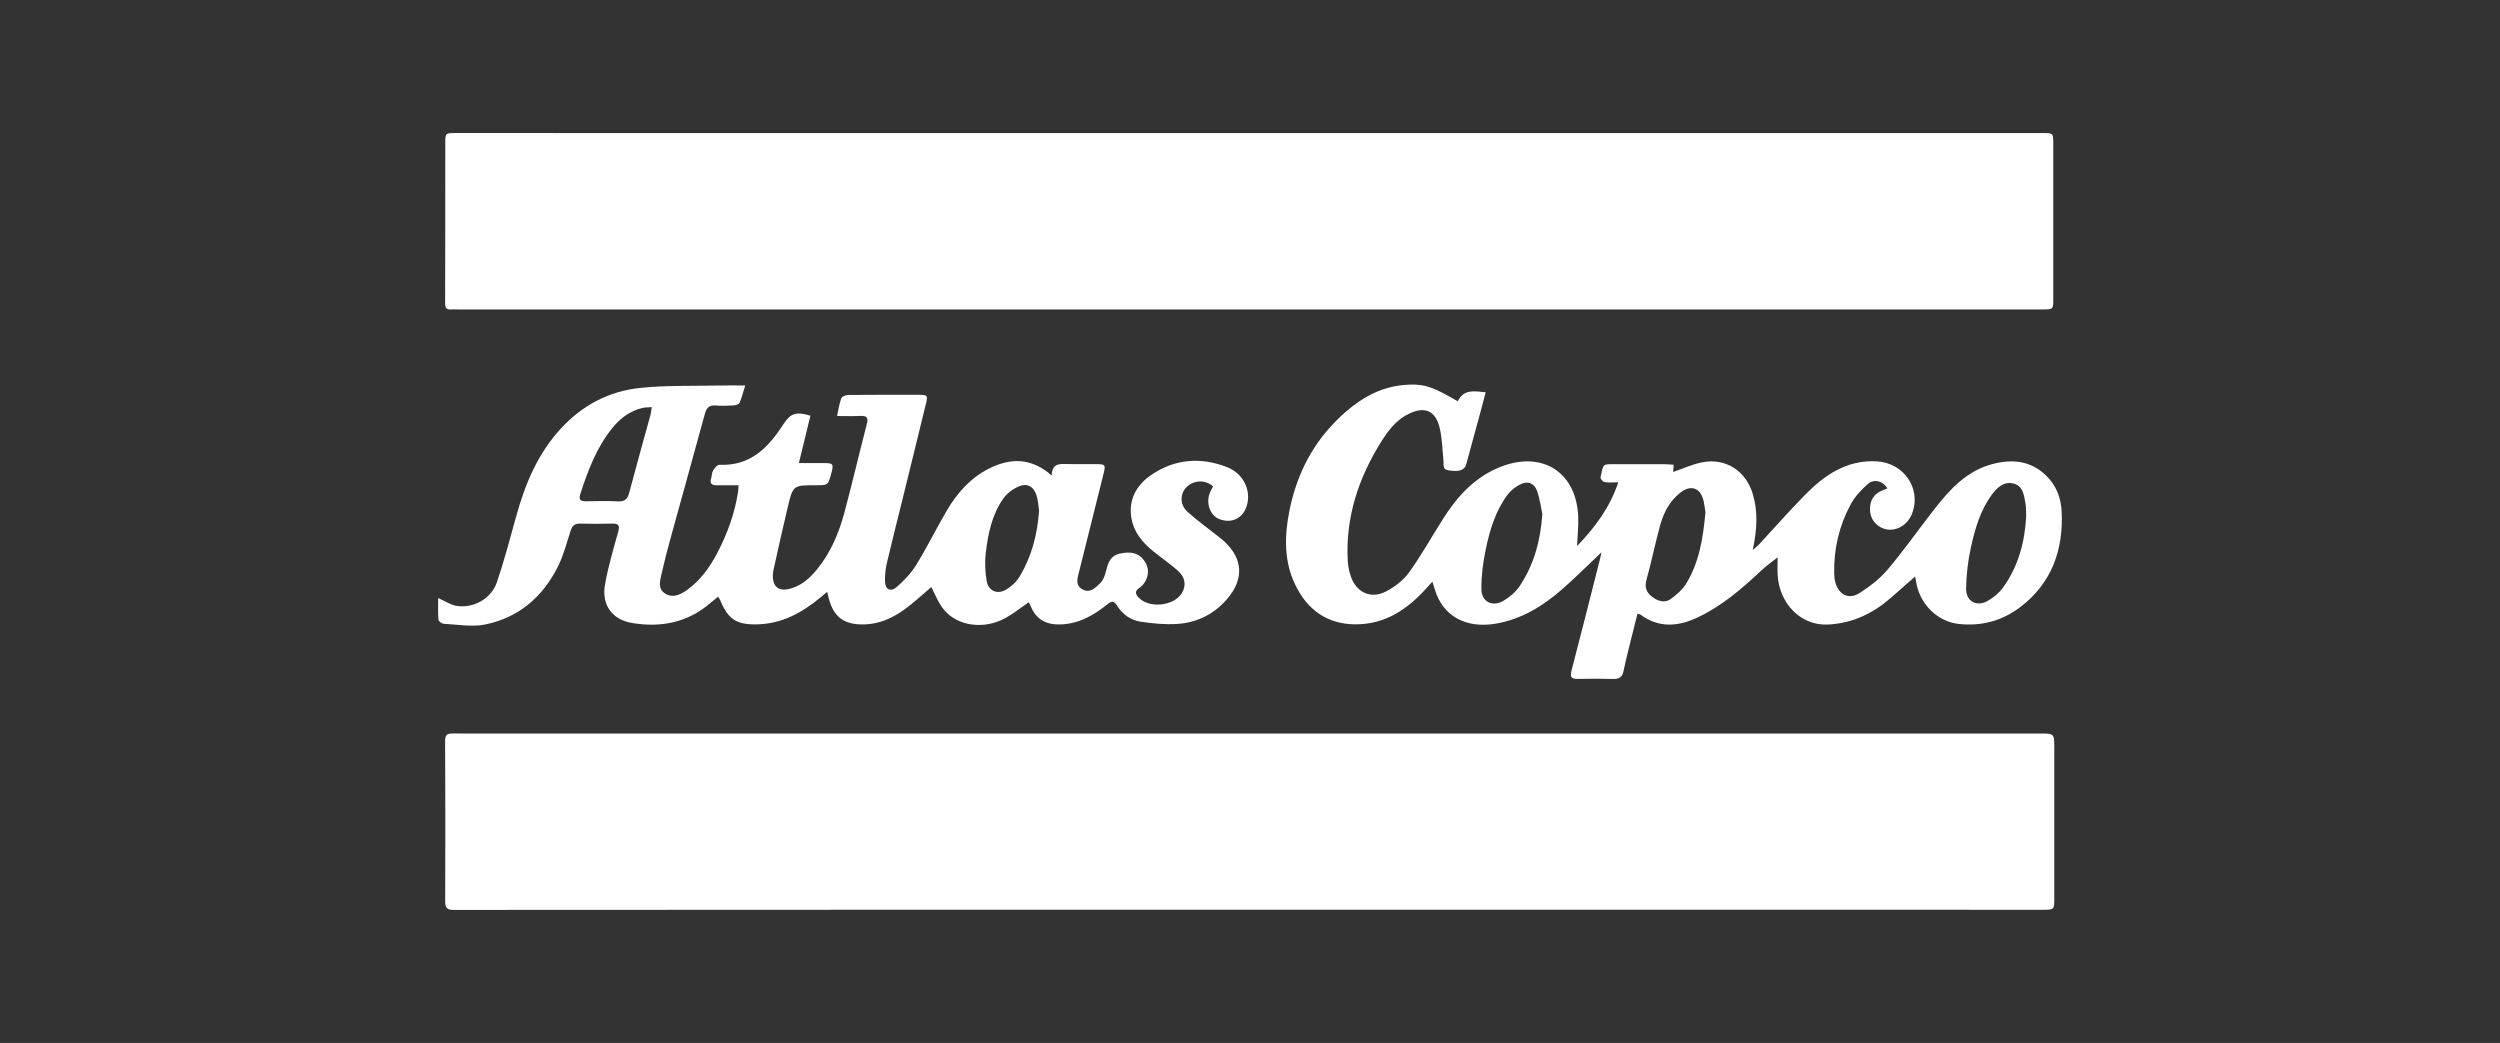
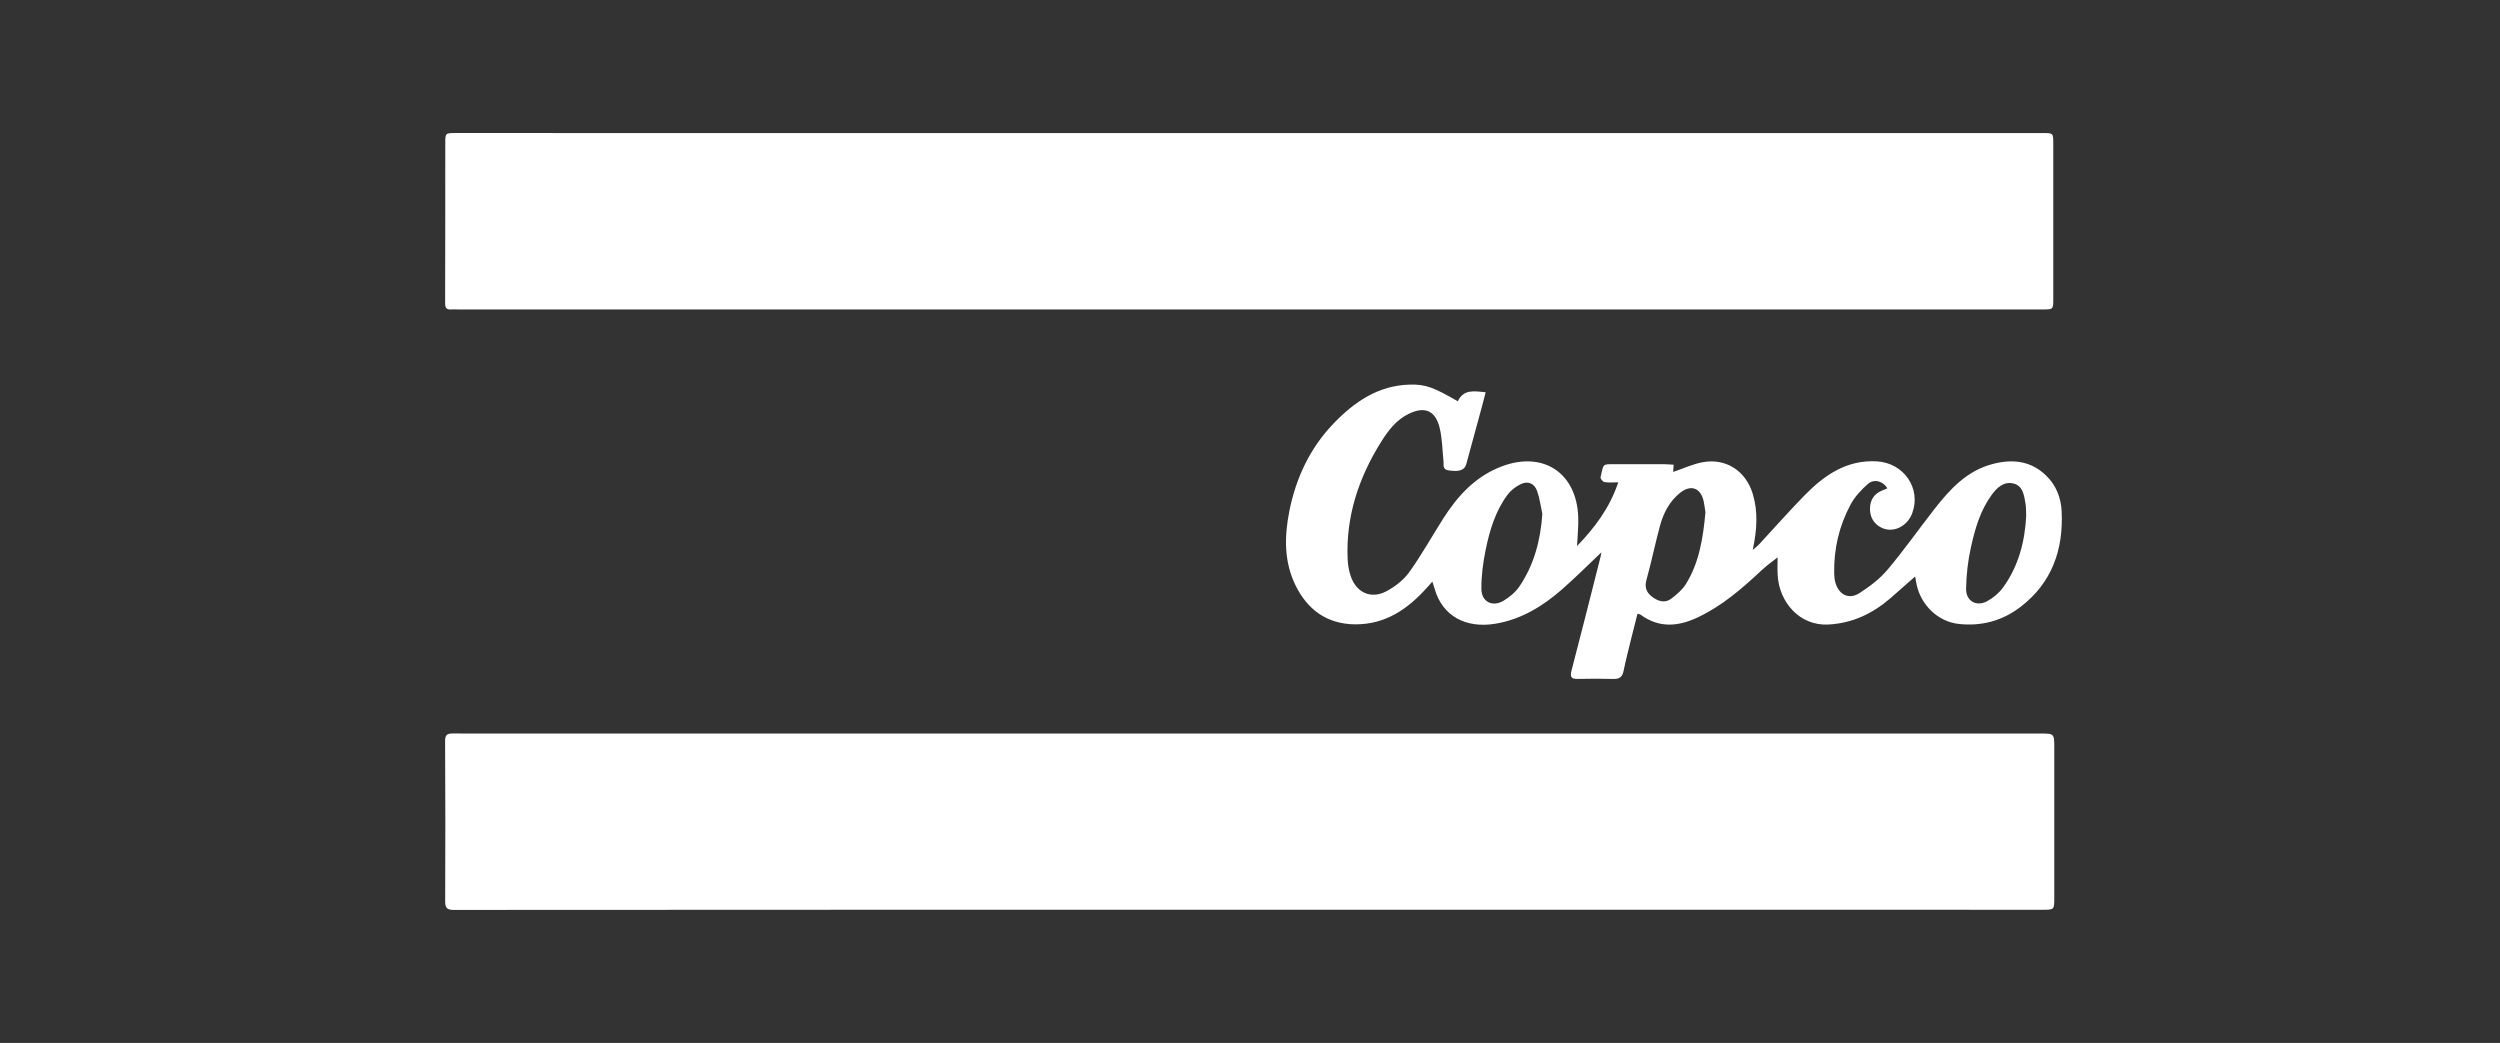
<svg xmlns="http://www.w3.org/2000/svg" version="1.1" id="Livello_1" x="0px" y="0px" width="163px" height="68px" viewBox="0 0 163 68" enable-background="new 0 0 163 68" xml:space="preserve">
  <rect x="0" y="0" width="163" height="68" fill="#333333" stroke="none" />
  <g>
    <path fill-rule="evenodd" clip-rule="evenodd" fill="#FFFFFF" d="M81.497,59.315c-17.302,0-34.606,0-51.909,0.012   c-0.453,0-0.564-0.135-0.562-0.569c0.015-3.486,0.015-6.974-0.005-10.46c-0.002-0.42,0.179-0.477,0.519-0.474   c1.896,0.007,3.79,0.003,5.687,0.003c32.597,0,65.195,0,97.793,0c0.919,0,0.919,0,0.919,0.925c0.002,3.259,0.002,6.521,0,9.783   c0,0.784,0,0.782-0.772,0.782C115.941,59.315,98.72,59.317,81.497,59.315z" />
-     <path fill-rule="evenodd" clip-rule="evenodd" fill="#FFFFFF" d="M81.404,20.176c-17.192-0.001-34.384-0.001-51.575-0.001   c-0.145,0-0.29-0.009-0.434,0c-0.3,0.021-0.374-0.12-0.372-0.407c0.01-3.484,0.008-6.972,0.01-10.459   c0.001-0.624,0.012-0.634,0.66-0.636c6.684,0,13.368,0.002,20.052,0.002c27.811,0,55.624,0,83.436,0c0.697,0,0.693,0,0.693,0.718   c-0.001,3.357-0.001,6.715,0,10.073c0,0.709,0.004,0.71-0.703,0.71c-15.424,0-30.848,0-46.272,0   C85.067,20.176,83.234,20.176,81.404,20.176z" />
-     <path fill-rule="evenodd" clip-rule="evenodd" fill="#FFFFFF" d="M68.576,31.005c0.008-0.821,0.537-0.759,1.05-0.747   c0.627,0.013,1.254,0.001,1.881,0.003c0.55,0.005,0.589,0.051,0.454,0.59c-0.527,2.12-1.06,4.238-1.588,6.358   c-0.107,0.435-0.308,0.929,0.198,1.216c0.487,0.278,0.874-0.109,1.173-0.413c0.212-0.215,0.322-0.564,0.394-0.871   c0.118-0.508,0.321-0.927,0.865-1.043c0.547-0.115,1.098-0.138,1.514,0.348c0.359,0.417,0.432,0.896,0.192,1.391   c-0.093,0.192-0.252,0.379-0.427,0.497c-0.305,0.212-0.261,0.394-0.047,0.623c0.685,0.731,2.3,0.569,2.821-0.287   c0.302-0.495,0.229-1.033-0.269-1.471c-0.505-0.442-1.063-0.826-1.589-1.25c-0.688-0.558-1.252-1.217-1.42-2.114   c-0.233-1.236,0.317-2.21,1.278-2.866c1.53-1.046,3.237-1.191,4.962-0.505c1.062,0.423,1.573,1.52,1.273,2.508   c-0.25,0.824-0.98,1.182-1.782,0.878c-0.622-0.237-0.911-1.07-0.608-1.758c0.057-0.131,0.129-0.256,0.191-0.381   c-0.518-0.449-1.26-0.419-1.736,0.058c-0.424,0.425-0.439,1.139,0.06,1.593c0.615,0.56,1.298,1.045,1.95,1.564   c0.164,0.128,0.331,0.258,0.482,0.398c1.182,1.11,1.258,2.418,0.21,3.672c-0.86,1.028-1.984,1.597-3.299,1.685   c-0.792,0.053-1.604-0.029-2.394-0.147c-0.654-0.097-1.187-0.485-1.543-1.06c-0.183-0.292-0.342-0.302-0.606-0.085   c-0.914,0.738-1.901,1.307-3.131,1.325c-0.93,0.017-1.569-0.369-1.904-1.243c-0.027-0.071-0.073-0.137-0.111-0.203   c-0.504,0.346-0.966,0.72-1.478,1.008c-1.396,0.789-3.156,0.574-4.059-0.536c-0.374-0.459-0.59-1.048-0.815-1.463   c-0.376,0.325-0.813,0.717-1.266,1.089c-0.937,0.774-1.956,1.347-3.219,1.347c-1.219,0-1.875-0.498-2.192-1.678   c-0.033-0.119-0.061-0.241-0.11-0.449c-0.174,0.147-0.298,0.256-0.427,0.359c-1.225,1.021-2.575,1.753-4.221,1.765   c-1.284,0.011-1.812-0.35-2.314-1.549c-0.03-0.072-0.074-0.136-0.145-0.262c-0.191,0.155-0.36,0.29-0.523,0.43   c-1.472,1.265-3.201,1.596-5.053,1.297c-1.354-0.218-2.045-1.195-1.799-2.542c0.208-1.151,0.54-2.279,0.856-3.405   c0.118-0.421,0.027-0.554-0.402-0.541c-0.69,0.021-1.381,0.019-2.072,0c-0.345-0.008-0.52,0.127-0.625,0.458   c-0.255,0.794-0.465,1.615-0.835,2.354c-0.987,1.971-2.554,3.318-4.729,3.765c-0.869,0.179-1.814,0-2.724-0.045   c-0.121-0.006-0.325-0.172-0.333-0.273c-0.036-0.471-0.017-0.944-0.017-1.404c0.441,0.194,0.813,0.453,1.218,0.513   c1.108,0.165,2.25-0.479,2.613-1.55c0.483-1.426,0.867-2.891,1.27-4.343c0.582-2.098,1.413-4.064,2.913-5.688   c1.398-1.514,3.145-2.426,5.17-2.634c1.67-0.174,3.362-0.118,5.046-0.154c0.555-0.014,1.112-0.005,1.79-0.005   c-0.141,0.451-0.224,0.806-0.37,1.132c-0.045,0.1-0.262,0.162-0.405,0.17c-0.384,0.024-0.773,0.036-1.156,0.004   c-0.423-0.035-0.595,0.157-0.7,0.543c-0.738,2.711-1.498,5.419-2.242,8.128c-0.218,0.789-0.422,1.584-0.6,2.382   c-0.094,0.418-0.22,0.896,0.227,1.193c0.485,0.323,0.97,0.118,1.392-0.176c0.907-0.628,1.536-1.507,2.038-2.465   c0.658-1.257,1.136-2.586,1.353-3.998c0.017-0.106,0.016-0.217,0.027-0.407c-0.489,0-0.949-0.005-1.409,0.002   c-0.333,0.007-0.49-0.108-0.376-0.464c0.054-0.168,0.043-0.367,0.132-0.509c0.092-0.152,0.273-0.371,0.405-0.364   c2.041,0.099,3.209-1.147,4.199-2.678c0.437-0.675,0.812-0.804,1.735-0.521c-0.242,0.997-0.486,2.002-0.751,3.088   c0.592,0,1.115-0.002,1.638,0c0.598,0.004,0.636,0.056,0.482,0.649c-0.004,0.015-0.01,0.029-0.014,0.046   c-0.205,0.753-0.205,0.753-1.005,0.751c-1.48,0-1.488-0.001-1.837,1.467c-0.317,1.343-0.618,2.69-0.917,4.039   c-0.042,0.184-0.056,0.384-0.04,0.572c0.044,0.541,0.389,0.802,0.927,0.707c0.861-0.154,1.466-0.7,1.987-1.349   c0.872-1.085,1.395-2.348,1.75-3.672c0.512-1.907,0.96-3.832,1.455-5.745c0.106-0.408,0.023-0.561-0.411-0.539   c-0.478,0.026-0.957,0.006-1.527,0.006c0.095-0.433,0.146-0.812,0.277-1.16c0.044-0.115,0.297-0.211,0.457-0.212   c1.542-0.015,3.085-0.014,4.627-0.01c0.53,0.002,0.564,0.046,0.44,0.558c-0.482,1.982-0.969,3.962-1.456,5.943   c-0.364,1.482-0.743,2.959-1.092,4.444c-0.092,0.387-0.134,0.795-0.128,1.19c0.007,0.563,0.357,0.752,0.781,0.383   c0.476-0.418,0.93-0.899,1.261-1.435c0.704-1.147,1.301-2.36,1.981-3.523c0.676-1.156,1.553-2.144,2.765-2.754   C65.877,29.851,67.236,29.826,68.576,31.005z M67.749,33.297c-0.044-0.268-0.058-0.66-0.175-1.018   c-0.188-0.575-0.62-0.8-1.17-0.556c-0.375,0.164-0.752,0.451-0.986,0.78c-0.75,1.063-1.004,2.316-1.149,3.579   c-0.067,0.577-0.038,1.184,0.055,1.76c0.107,0.674,0.669,0.946,1.262,0.608c0.357-0.207,0.701-0.529,0.91-0.884   C67.25,36.293,67.633,34.894,67.749,33.297z M42.495,26.543c-0.241,0.021-0.43,0.015-0.607,0.056   c-0.78,0.185-1.399,0.631-1.904,1.236c-1.067,1.284-1.644,2.812-2.148,4.377c-0.131,0.4,0.045,0.476,0.391,0.47   c0.688-0.01,1.381-0.028,2.069,0.008c0.439,0.021,0.62-0.155,0.728-0.563c0.451-1.706,0.931-3.403,1.396-5.105   C42.453,26.889,42.463,26.748,42.495,26.543z" />
+     <path fill-rule="evenodd" clip-rule="evenodd" fill="#FFFFFF" d="M81.404,20.176c-17.192-0.001-34.384-0.001-51.575-0.001   c-0.145,0-0.29-0.009-0.434,0c-0.3,0.021-0.374-0.12-0.372-0.407c0.01-3.484,0.008-6.972,0.01-10.459   c0.001-0.624,0.012-0.634,0.66-0.636c6.684,0,13.368,0.002,20.052,0.002c27.811,0,55.624,0,83.436,0c0.697,0,0.693,0,0.693,0.718   c-0.001,3.357-0.001,6.715,0,10.073c0,0.709,0.004,0.71-0.703,0.71c-15.424,0-30.848,0-46.272,0   C85.067,20.176,83.234,20.176,81.404,20.176" />
    <path fill-rule="evenodd" clip-rule="evenodd" fill="#FFFFFF" d="M95.049,26.164c0.379-0.804,1.07-0.663,1.816-0.589   c-0.079,0.31-0.145,0.568-0.214,0.828c-0.349,1.286-0.695,2.573-1.05,3.857c-0.113,0.408-0.472,0.514-1.171,0.405   c-0.394-0.062-0.289-0.347-0.313-0.589c-0.076-0.731-0.08-1.482-0.254-2.189c-0.279-1.142-0.999-1.414-2.039-0.892   c-0.8,0.397-1.316,1.083-1.767,1.802c-1.475,2.354-2.324,4.896-2.188,7.708c0.018,0.35,0.084,0.705,0.191,1.037   c0.357,1.089,1.313,1.543,2.323,1.013c0.562-0.297,1.125-0.729,1.491-1.239c0.806-1.117,1.476-2.33,2.216-3.493   c0.957-1.508,2.125-2.78,3.853-3.425c2.687-0.999,4.854,0.438,4.958,3.312c0.022,0.604-0.047,1.212-0.078,1.893   c1.153-1.199,2.121-2.468,2.689-4.156c-0.372,0-0.644,0.033-0.901-0.015c-0.105-0.018-0.275-0.227-0.257-0.312   c0.211-0.895,0.093-0.856,0.949-0.854c1.076,0.001,2.152-0.003,3.229,0.001c0.187,0,0.374,0.021,0.589,0.033   c-0.014,0.221-0.023,0.389-0.029,0.471c0.614-0.209,1.229-0.496,1.875-0.625c1.535-0.306,2.85,0.537,3.309,2.04   c0.356,1.17,0.284,2.344,0.003,3.671c0.206-0.181,0.322-0.266,0.419-0.37c0.982-1.06,1.938-2.145,2.948-3.179   c1.29-1.319,2.744-2.337,4.719-2.228c1.768,0.099,2.91,1.769,2.313,3.379c-0.333,0.9-1.296,1.335-2.055,0.922   c-0.482-0.263-0.71-0.702-0.699-1.235c0.011-0.536,0.26-0.953,0.786-1.161c0.115-0.046,0.23-0.095,0.349-0.146   c-0.28-0.466-0.859-0.642-1.269-0.287c-0.438,0.38-0.857,0.836-1.13,1.343c-0.75,1.393-1.102,2.904-1.07,4.494   c0.003,0.206,0.025,0.421,0.084,0.616c0.234,0.786,0.881,1.105,1.566,0.664c0.665-0.427,1.324-0.928,1.829-1.526   c1.064-1.263,2.019-2.621,3.034-3.924c1.018-1.305,2.119-2.518,3.806-2.963c1.283-0.338,2.485-0.229,3.495,0.748   c0.661,0.638,0.974,1.456,1.016,2.334c0.12,2.501-0.63,4.662-2.682,6.233c-1.188,0.91-2.551,1.274-4.033,1.11   c-1.344-0.149-2.455-1.219-2.74-2.568c-0.046-0.217-0.083-0.435-0.1-0.525c-0.5,0.44-1.036,0.916-1.576,1.388   c-1.171,1.018-2.491,1.659-4.077,1.743c-1.882,0.099-3.198-1.459-3.305-3.188c-0.029-0.471-0.004-0.946-0.004-1.189   c-0.257,0.203-0.68,0.494-1.049,0.842c-1.271,1.19-2.575,2.325-4.17,3.074c-1.281,0.603-2.526,0.701-3.729-0.188   c-0.035-0.025-0.089-0.025-0.192-0.052c-0.145,0.576-0.291,1.145-0.432,1.716c-0.162,0.671-0.338,1.339-0.475,2.016   c-0.079,0.39-0.273,0.527-0.665,0.517c-0.771-0.022-1.542-0.019-2.312-0.002c-0.416,0.01-0.528-0.106-0.417-0.539   c0.647-2.469,1.267-4.945,1.894-7.422c0.022-0.087,0.035-0.177,0.056-0.292c-0.88,0.831-1.705,1.661-2.583,2.428   c-1.251,1.089-2.642,1.944-4.312,2.224c-1.958,0.331-3.454-0.514-3.96-2.215c-0.045-0.148-0.095-0.3-0.166-0.527   c-0.138,0.152-0.228,0.254-0.316,0.353c-1.262,1.42-2.734,2.448-4.725,2.432c-1.826-0.016-3.104-0.951-3.884-2.548   c-0.759-1.552-0.726-3.207-0.396-4.856c0.433-2.16,1.35-4.099,2.877-5.689c1.35-1.407,2.916-2.488,4.973-2.537   C92.945,25.049,93.474,25.254,95.049,26.164z M132.109,33.621c-0.016-0.294-0.005-0.538-0.044-0.775   c-0.096-0.556-0.167-1.199-0.832-1.332c-0.611-0.123-1.043,0.295-1.39,0.772c-0.734,1.014-1.07,2.194-1.335,3.382   c-0.198,0.883-0.302,1.803-0.319,2.709c-0.014,0.809,0.661,1.199,1.363,0.825c0.396-0.21,0.777-0.529,1.041-0.889   C131.62,36.905,132.025,35.284,132.109,33.621z M100.56,33.502c-0.109-0.496-0.171-1.009-0.339-1.484   c-0.178-0.509-0.605-0.683-1.083-0.445c-0.317,0.156-0.63,0.396-0.84,0.675c-0.793,1.064-1.168,2.315-1.431,3.59   c-0.174,0.84-0.288,1.71-0.281,2.563c0.008,0.848,0.735,1.203,1.46,0.758c0.386-0.236,0.77-0.553,1.019-0.922   C100.024,36.819,100.446,35.222,100.56,33.502z M111.195,33.401c-0.035-0.215-0.061-0.472-0.116-0.72   c-0.195-0.871-0.821-1.109-1.529-0.555c-0.692,0.548-1.087,1.309-1.314,2.138c-0.32,1.175-0.56,2.372-0.888,3.545   c-0.143,0.511,0.022,0.849,0.396,1.12c0.367,0.271,0.808,0.412,1.206,0.116c0.363-0.271,0.732-0.587,0.97-0.964   C110.797,36.668,111.042,35.066,111.195,33.401z" />
  </g>
</svg>